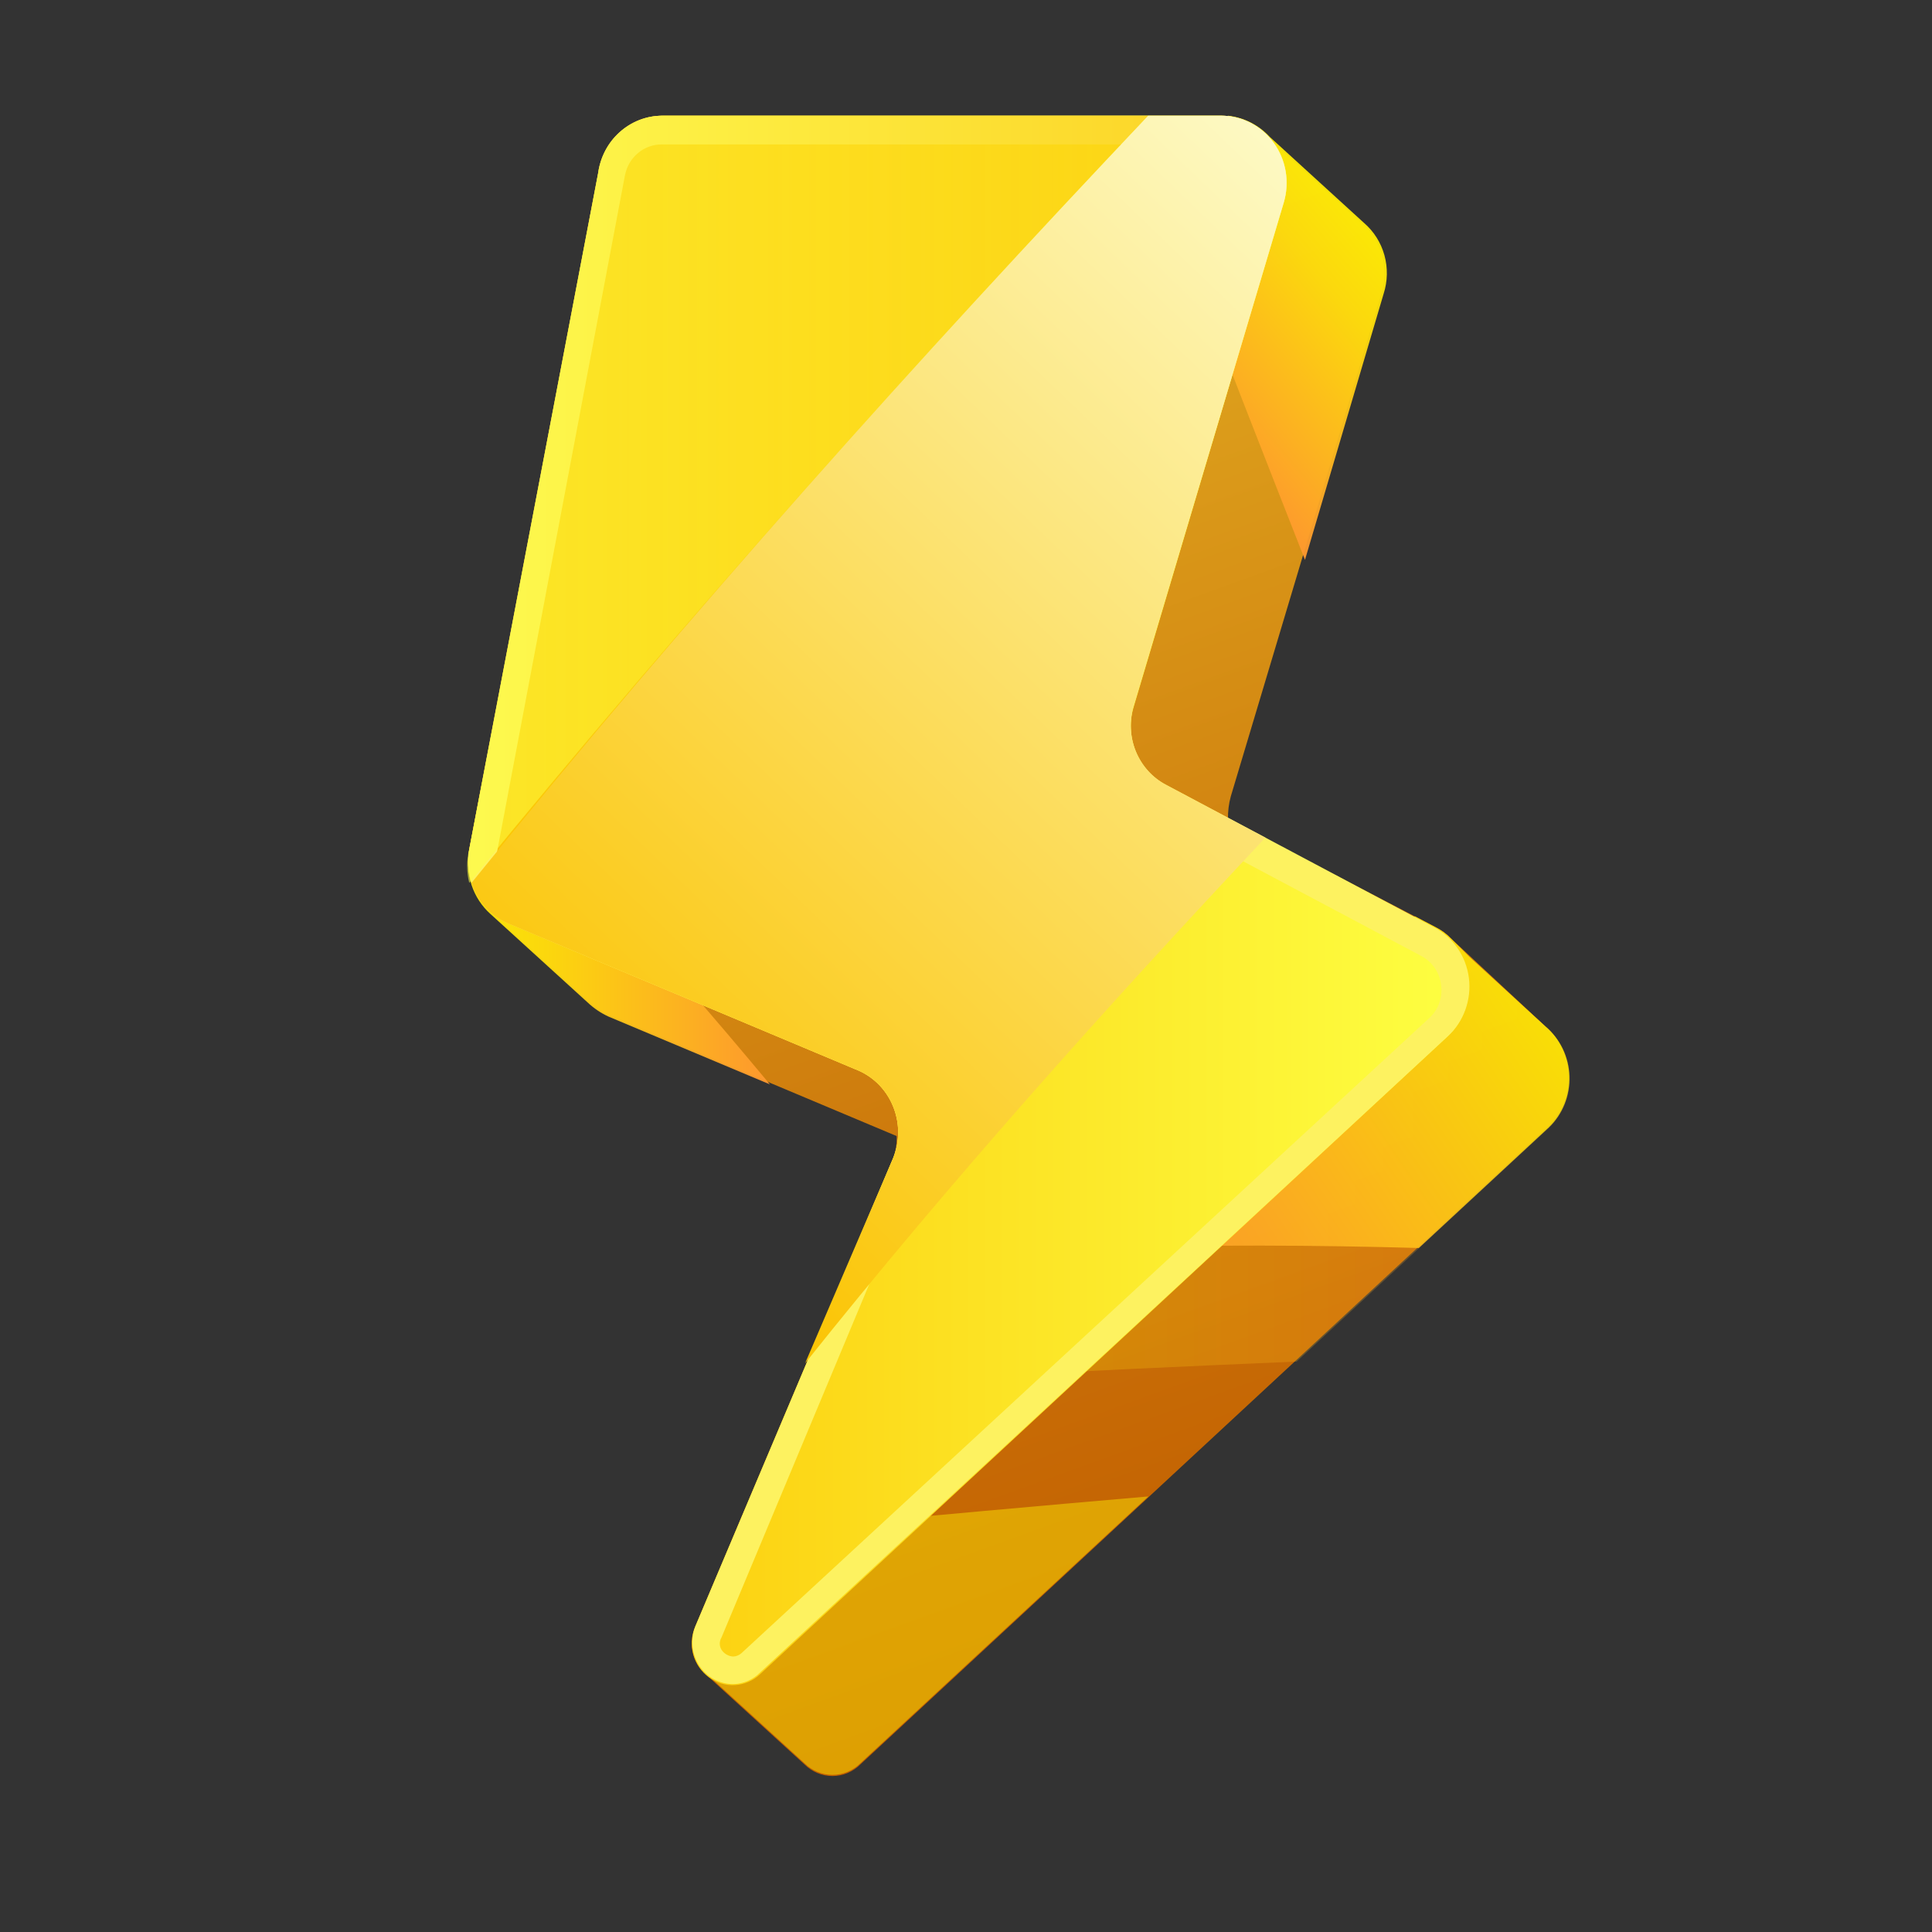
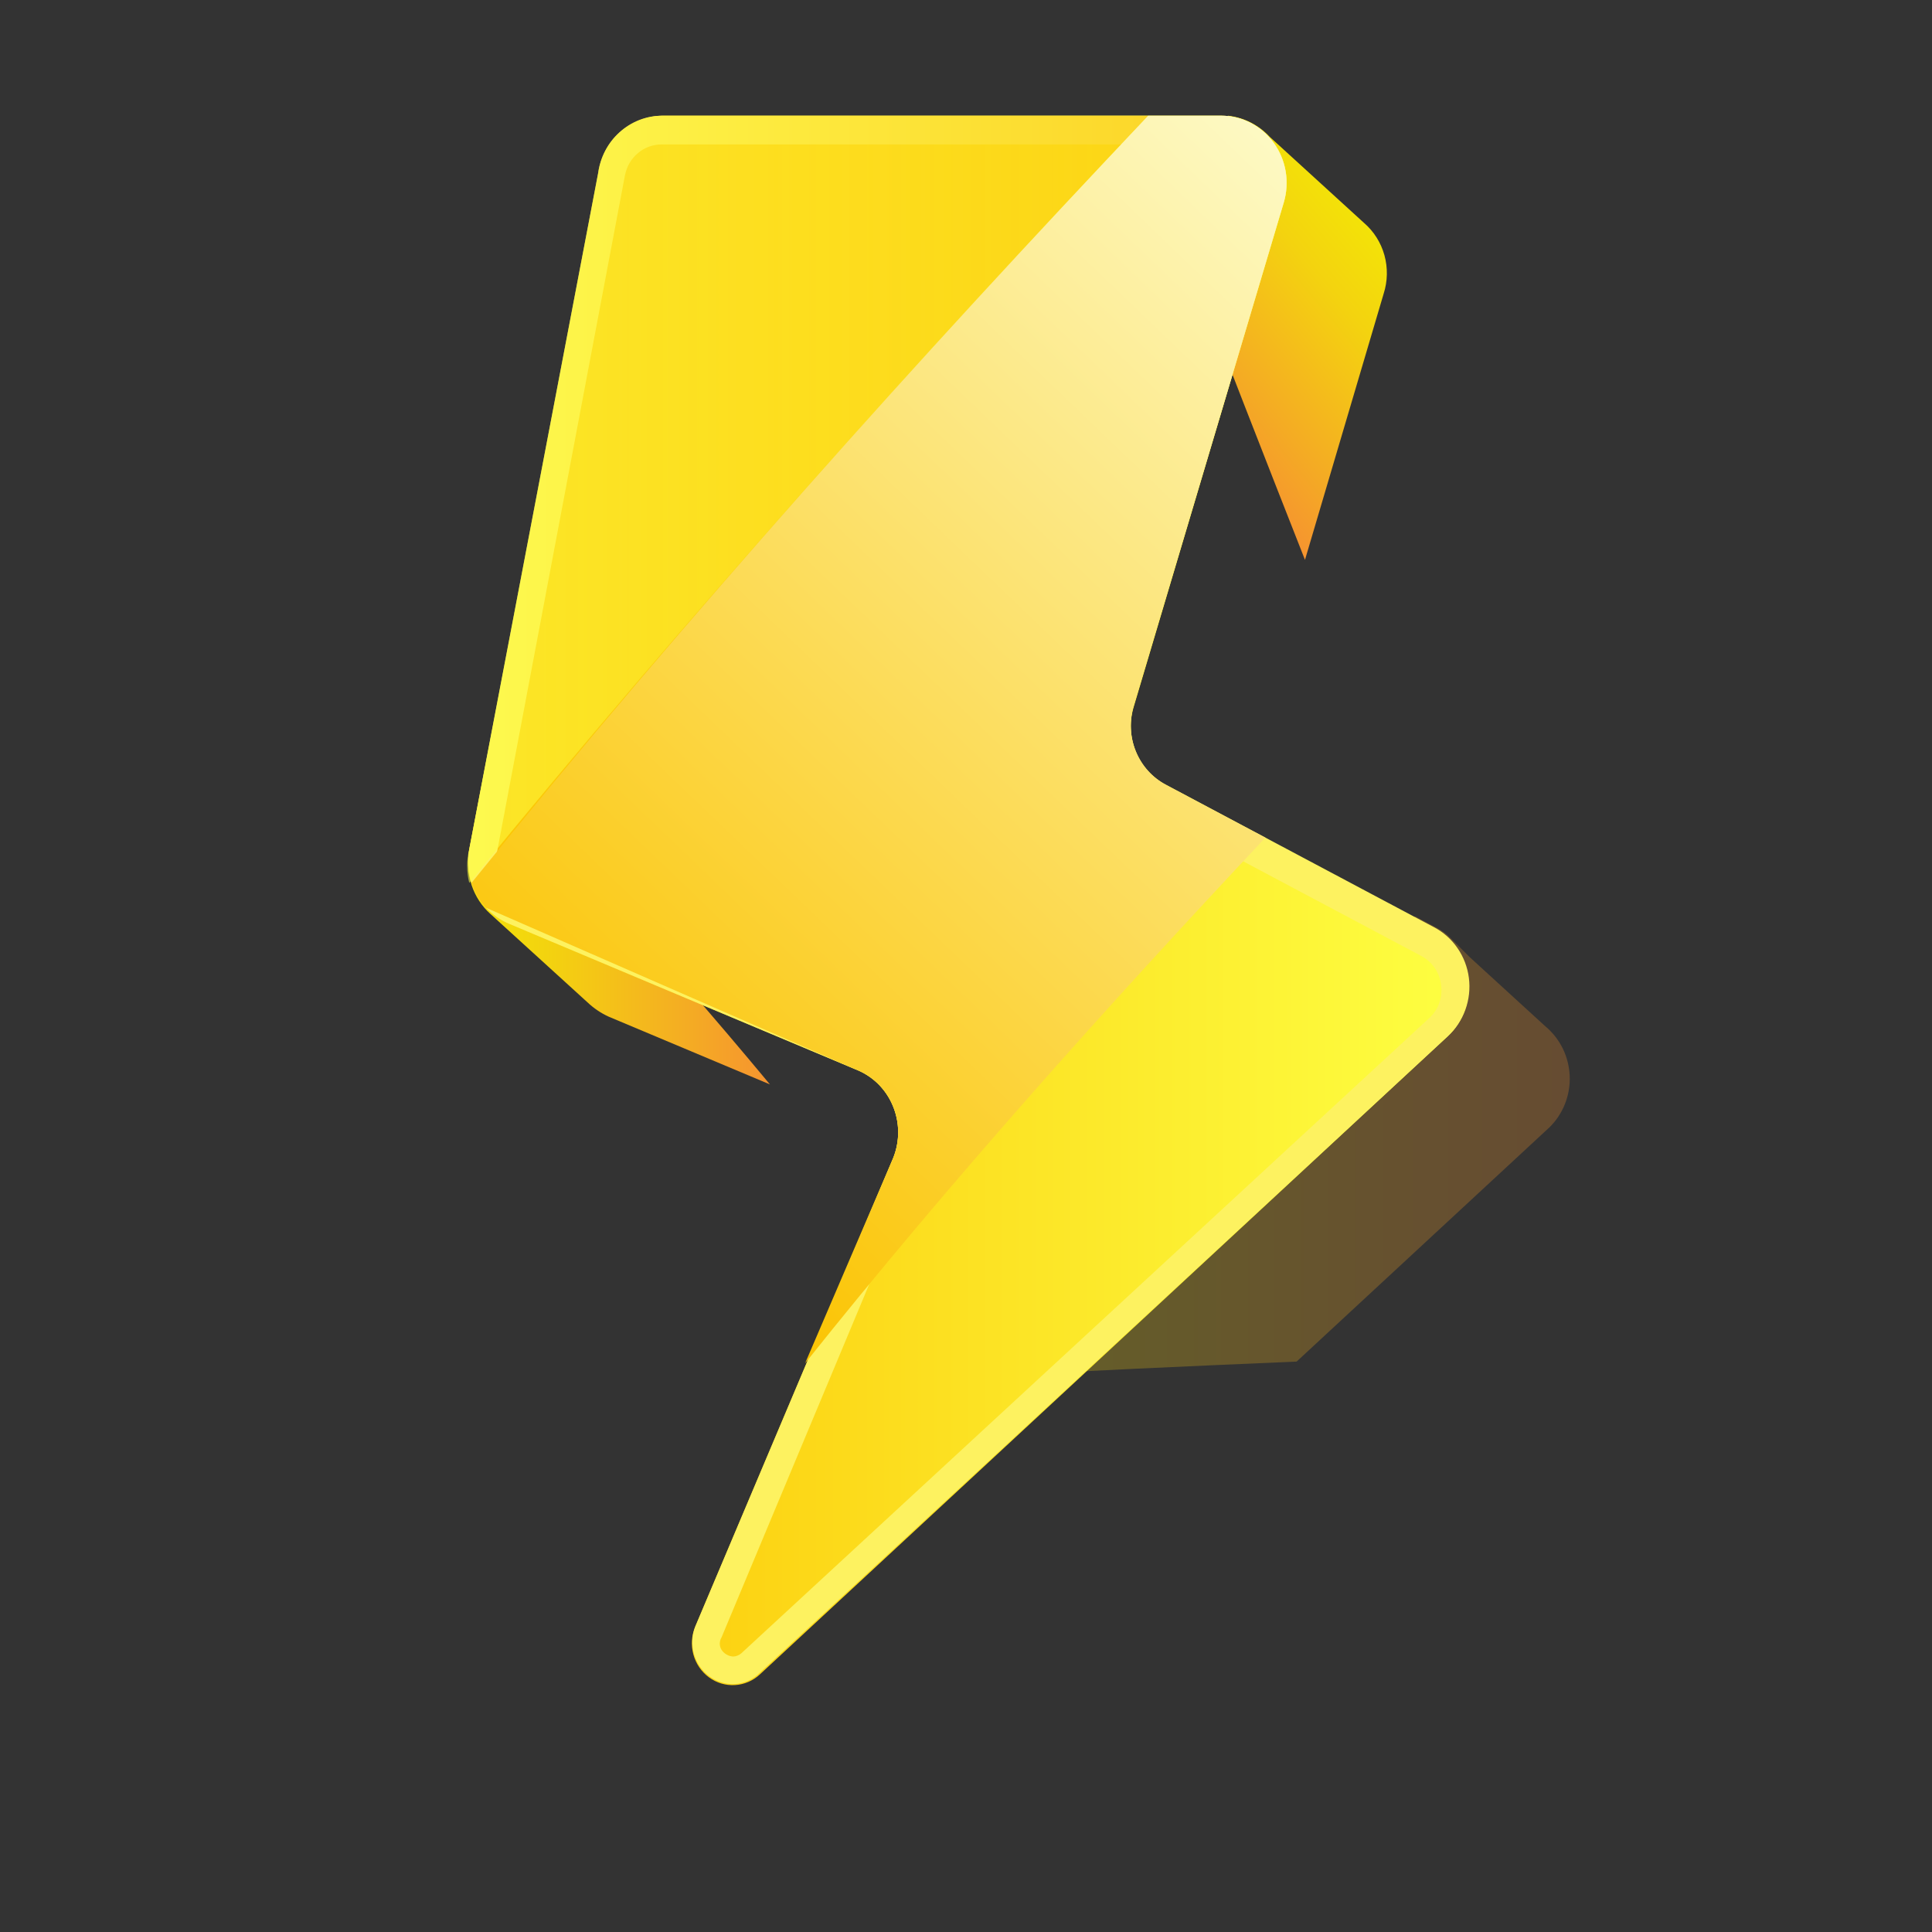
<svg xmlns="http://www.w3.org/2000/svg" width="48" height="48" viewBox="0 0 48 48" fill="none">
  <rect x="0" y="0" width="48" height="48" fill="#333333" stroke="none" />
-   <path d="M38.397 25.502L36.054 23.32C35.942 23.203 35.81 23.107 35.666 23.035L30.509 20.355C30.505 20.162 30.528 19.97 30.579 19.785L34.321 7.295C34.42 6.986 34.427 6.654 34.34 6.342C34.254 6.029 34.078 5.75 33.836 5.541L31.494 3.403C31.343 3.233 31.158 3.098 30.953 3.007C30.747 2.916 30.525 2.871 30.302 2.875H16.44C16.054 2.878 15.682 3.024 15.392 3.286C15.102 3.547 14.913 3.908 14.86 4.301L11.658 21.096C11.605 21.382 11.626 21.677 11.718 21.953C11.81 22.228 11.971 22.473 12.184 22.665L14.596 24.86C14.752 25.008 14.93 25.128 15.123 25.217L22.276 28.225C22.285 28.41 22.257 28.594 22.192 28.767L17.272 40.415C17.183 40.615 17.161 40.839 17.208 41.053C17.256 41.267 17.371 41.459 17.535 41.599L19.988 43.837C20.175 44.022 20.423 44.125 20.682 44.125C20.94 44.125 21.189 44.022 21.375 43.837L38.438 28.011C38.609 27.852 38.745 27.656 38.837 27.438C38.929 27.22 38.974 26.985 38.971 26.747C38.967 26.509 38.913 26.275 38.814 26.061C38.715 25.846 38.573 25.655 38.397 25.502Z" fill="url(#paint0_linear_1290_517)" />
  <path opacity="0.25" d="M38.397 25.502L36.511 23.777L36.054 23.321C35.941 23.203 35.81 23.107 35.666 23.035L35.153 22.765C31.817 26.443 28.421 30.017 24.965 33.486L24.23 34.214C26.892 34.057 29.553 33.943 32.214 33.828L38.493 28.011C38.661 27.848 38.793 27.649 38.88 27.429C38.968 27.209 39.008 26.972 38.999 26.734C38.989 26.497 38.931 26.264 38.827 26.051C38.723 25.839 38.577 25.651 38.397 25.502Z" fill="url(#paint1_linear_1290_517)" />
-   <path style="mix-blend-mode:screen" opacity="0.88" d="M38.396 25.502L36.511 23.777L36.053 23.321C35.941 23.203 35.809 23.107 35.665 23.035L35.152 22.765C32.629 25.616 30.051 28.311 27.417 31.006C30.023 30.92 32.643 30.934 35.249 31.006L38.479 28.011C38.648 27.849 38.78 27.651 38.869 27.431C38.957 27.212 38.999 26.975 38.991 26.737C38.983 26.5 38.926 26.267 38.823 26.053C38.72 25.84 38.575 25.652 38.396 25.502Z" fill="url(#paint2_linear_1290_517)" />
-   <path style="mix-blend-mode:screen" opacity="0.47" d="M20.322 37.92L17.189 40.772C17.186 40.923 17.216 41.073 17.276 41.211C17.336 41.349 17.424 41.471 17.536 41.57L19.989 43.808C20.175 43.993 20.424 44.096 20.682 44.096C20.941 44.096 21.189 43.993 21.375 43.808L28.528 37.179C25.783 37.416 23.048 37.663 20.322 37.92Z" fill="url(#paint3_linear_1290_517)" />
  <path opacity="0.95" d="M14.86 22.094C13.82 21.652 12.78 21.182 11.755 20.669L11.658 21.139C11.605 21.425 11.626 21.72 11.718 21.995C11.81 22.27 11.971 22.516 12.184 22.707L14.596 24.903C14.752 25.051 14.93 25.171 15.123 25.259L19.129 26.942C17.729 25.259 16.329 23.634 14.86 22.094Z" fill="url(#paint4_linear_1290_517)" />
  <path opacity="0.95" d="M34.377 7.295C34.476 6.986 34.482 6.654 34.396 6.341C34.309 6.029 34.134 5.75 33.892 5.541L31.549 3.403C31.274 3.106 30.906 2.919 30.509 2.875C30.121 3.987 29.761 5.099 29.428 6.226C30.417 8.792 31.415 11.354 32.422 13.91L34.377 7.295Z" fill="url(#paint5_linear_1290_517)" />
  <path d="M35.625 23.064L28.971 19.528C28.633 19.35 28.367 19.055 28.22 18.695C28.073 18.335 28.054 17.933 28.168 17.56L31.896 5.028C31.97 4.779 31.986 4.515 31.942 4.258C31.899 4.001 31.798 3.759 31.647 3.549C31.496 3.34 31.3 3.17 31.073 3.053C30.847 2.936 30.597 2.875 30.344 2.875H16.482C16.096 2.878 15.724 3.024 15.434 3.286C15.144 3.547 14.955 3.908 14.902 4.301L11.659 21.096C11.589 21.474 11.65 21.866 11.829 22.203C12.008 22.541 12.296 22.805 12.643 22.95L21.264 26.571C21.468 26.65 21.654 26.77 21.811 26.923C21.968 27.077 22.094 27.262 22.18 27.467C22.267 27.672 22.313 27.892 22.315 28.115C22.317 28.339 22.276 28.56 22.193 28.767L17.272 40.415C17.181 40.633 17.165 40.877 17.227 41.106C17.289 41.334 17.425 41.534 17.613 41.672C17.801 41.811 18.029 41.879 18.259 41.865C18.49 41.852 18.709 41.758 18.88 41.599L35.971 25.744C36.161 25.564 36.305 25.34 36.393 25.091C36.48 24.841 36.508 24.574 36.474 24.311C36.44 24.049 36.345 23.798 36.197 23.581C36.05 23.364 35.853 23.186 35.625 23.064Z" fill="url(#paint6_linear_1290_517)" />
  <g style="mix-blend-mode:screen">
    <path d="M30.358 3.588C30.505 3.587 30.65 3.622 30.783 3.689C30.915 3.755 31.03 3.853 31.12 3.973C31.204 4.096 31.26 4.236 31.284 4.384C31.308 4.532 31.299 4.684 31.259 4.828L27.516 17.361C27.346 17.897 27.367 18.479 27.575 19.001C27.784 19.523 28.165 19.953 28.653 20.212L35.306 23.748C35.441 23.817 35.557 23.92 35.645 24.047C35.732 24.174 35.787 24.321 35.805 24.475C35.825 24.628 35.808 24.784 35.755 24.928C35.702 25.073 35.614 25.201 35.5 25.302L18.423 41.071C18.365 41.123 18.292 41.154 18.215 41.156C18.157 41.153 18.1 41.136 18.05 41.106C17.999 41.077 17.956 41.035 17.924 40.985C17.897 40.94 17.883 40.889 17.883 40.836C17.883 40.783 17.897 40.731 17.924 40.686L22.789 29.052C22.909 28.761 22.971 28.448 22.971 28.132C22.971 27.816 22.909 27.503 22.789 27.213C22.552 26.626 22.098 26.16 21.528 25.915L12.906 22.308C12.706 22.221 12.54 22.066 12.437 21.869C12.333 21.672 12.298 21.445 12.338 21.224L15.526 4.358C15.568 4.14 15.682 3.944 15.849 3.804C16.016 3.663 16.225 3.587 16.441 3.588H30.302H30.358ZM30.302 2.875H16.441C16.055 2.878 15.683 3.024 15.393 3.286C15.102 3.547 14.914 3.908 14.861 4.301L11.659 21.096C11.589 21.474 11.65 21.866 11.829 22.203C12.008 22.541 12.296 22.805 12.643 22.95L21.264 26.571C21.468 26.65 21.654 26.77 21.811 26.923C21.968 27.077 22.094 27.262 22.18 27.467C22.267 27.672 22.313 27.892 22.315 28.115C22.317 28.339 22.276 28.56 22.193 28.767L17.272 40.415C17.211 40.573 17.189 40.744 17.207 40.913C17.225 41.083 17.283 41.245 17.376 41.385C17.469 41.526 17.594 41.641 17.74 41.721C17.887 41.8 18.049 41.841 18.215 41.841C18.464 41.837 18.702 41.735 18.88 41.556L35.971 25.744C36.167 25.565 36.316 25.339 36.407 25.086C36.498 24.834 36.528 24.562 36.494 24.296C36.46 24.029 36.363 23.774 36.211 23.555C36.06 23.335 35.859 23.157 35.625 23.035L28.971 19.499C28.633 19.322 28.367 19.027 28.22 18.667C28.073 18.307 28.054 17.905 28.168 17.532L31.896 5.028C31.97 4.779 31.986 4.515 31.942 4.258C31.899 4.001 31.798 3.759 31.647 3.549C31.496 3.34 31.3 3.17 31.073 3.053C30.847 2.936 30.597 2.875 30.344 2.875H30.302Z" fill="#FDF260" />
  </g>
  <path style="mix-blend-mode:screen" opacity="0.57" d="M28.528 2.875H16.441C16.055 2.878 15.683 3.024 15.393 3.286C15.102 3.547 14.914 3.908 14.86 4.301L11.658 21.096C11.589 21.372 11.589 21.661 11.658 21.937C17.161 15.194 22.789 8.934 28.528 2.875Z" fill="url(#paint7_linear_1290_517)" />
-   <path style="mix-blend-mode:screen" d="M28.971 19.499C28.633 19.322 28.366 19.027 28.219 18.667C28.072 18.307 28.053 17.904 28.167 17.532L31.896 5.028C31.969 4.779 31.985 4.515 31.942 4.258C31.898 4.001 31.797 3.759 31.646 3.549C31.495 3.34 31.299 3.17 31.073 3.053C30.846 2.936 30.596 2.875 30.343 2.875H28.527C22.789 8.934 17.161 15.194 11.713 21.937C11.786 22.166 11.908 22.375 12.068 22.55C12.229 22.725 12.424 22.861 12.642 22.95L21.264 26.571C21.467 26.65 21.653 26.77 21.81 26.923C21.968 27.077 22.093 27.262 22.18 27.467C22.266 27.672 22.312 27.892 22.314 28.115C22.317 28.339 22.275 28.56 22.192 28.767L20.002 33.871C23.606 29.351 27.474 25.031 31.438 20.811L28.971 19.499Z" fill="url(#paint8_linear_1290_517)" />
+   <path style="mix-blend-mode:screen" d="M28.971 19.499C28.633 19.322 28.366 19.027 28.219 18.667C28.072 18.307 28.053 17.904 28.167 17.532L31.896 5.028C31.969 4.779 31.985 4.515 31.942 4.258C31.898 4.001 31.797 3.759 31.646 3.549C31.495 3.34 31.299 3.17 31.073 3.053C30.846 2.936 30.596 2.875 30.343 2.875H28.527C22.789 8.934 17.161 15.194 11.713 21.937C11.786 22.166 11.908 22.375 12.068 22.55L21.264 26.571C21.467 26.65 21.653 26.77 21.81 26.923C21.968 27.077 22.093 27.262 22.18 27.467C22.266 27.672 22.312 27.892 22.314 28.115C22.317 28.339 22.275 28.56 22.192 28.767L20.002 33.871C23.606 29.351 27.474 25.031 31.438 20.811L28.971 19.499Z" fill="url(#paint8_linear_1290_517)" />
  <defs>
    <linearGradient id="paint0_linear_1290_517" x1="31.48" y1="40.273" x2="17.724" y2="2.305" gradientUnits="userSpaceOnUse">
      <stop stop-color="#C25E00" />
      <stop offset="0.27" stop-color="#CA7209" />
      <stop offset="0.82" stop-color="#E0A71F" />
      <stop offset="1" stop-color="#E7B927" />
    </linearGradient>
    <linearGradient id="paint1_linear_1290_517" x1="24.175" y1="28.482" x2="38.979" y2="28.482" gradientUnits="userSpaceOnUse">
      <stop stop-color="#FDEB05" />
      <stop offset="0.11" stop-color="#FDE10A" />
      <stop offset="0.71" stop-color="#FFAC25" />
      <stop offset="1" stop-color="#FF982F" />
    </linearGradient>
    <linearGradient id="paint2_linear_1290_517" x1="28.055" y1="31.989" x2="38.19" y2="25.1" gradientUnits="userSpaceOnUse">
      <stop stop-color="#FF982F" />
      <stop offset="0.29" stop-color="#FFAC25" />
      <stop offset="0.89" stop-color="#FDE10A" />
      <stop offset="1" stop-color="#FDEB05" />
    </linearGradient>
    <linearGradient id="paint3_linear_1290_517" x1="100.984" y1="247.129" x2="193.509" y2="247.129" gradientUnits="userSpaceOnUse">
      <stop stop-color="#FDEB05" />
      <stop offset="0.11" stop-color="#FDE10A" />
      <stop offset="0.71" stop-color="#FFAC25" />
      <stop offset="1" stop-color="#FF982F" />
    </linearGradient>
    <linearGradient id="paint4_linear_1290_517" x1="11.63" y1="23.762" x2="19.115" y2="23.762" gradientUnits="userSpaceOnUse">
      <stop stop-color="#FDEB05" />
      <stop offset="0.26" stop-color="#FDDB0D" />
      <stop offset="0.75" stop-color="#FEB023" />
      <stop offset="1" stop-color="#FF982F" />
    </linearGradient>
    <linearGradient id="paint5_linear_1290_517" x1="29.331" y1="10.289" x2="34.343" y2="6.052" gradientUnits="userSpaceOnUse">
      <stop stop-color="#FF982F" />
      <stop offset="0.25" stop-color="#FEB023" />
      <stop offset="0.74" stop-color="#FDDB0D" />
      <stop offset="1" stop-color="#FDEB05" />
    </linearGradient>
    <linearGradient id="paint6_linear_1290_517" x1="11.631" y1="22.365" x2="36.498" y2="22.365" gradientUnits="userSpaceOnUse">
      <stop stop-color="#FBC403" />
      <stop offset="1" stop-color="#FDFF42" />
    </linearGradient>
    <linearGradient id="paint7_linear_1290_517" x1="11.631" y1="12.399" x2="28.528" y2="12.399" gradientUnits="userSpaceOnUse">
      <stop stop-color="#FDFF42" />
      <stop offset="1" stop-color="#FBC403" />
    </linearGradient>
    <linearGradient id="paint8_linear_1290_517" x1="14.735" y1="28.809" x2="35.484" y2="7.179" gradientUnits="userSpaceOnUse">
      <stop stop-color="#FBC403" />
      <stop offset="1" stop-color="#FDF9C3" />
    </linearGradient>
  </defs>
</svg>